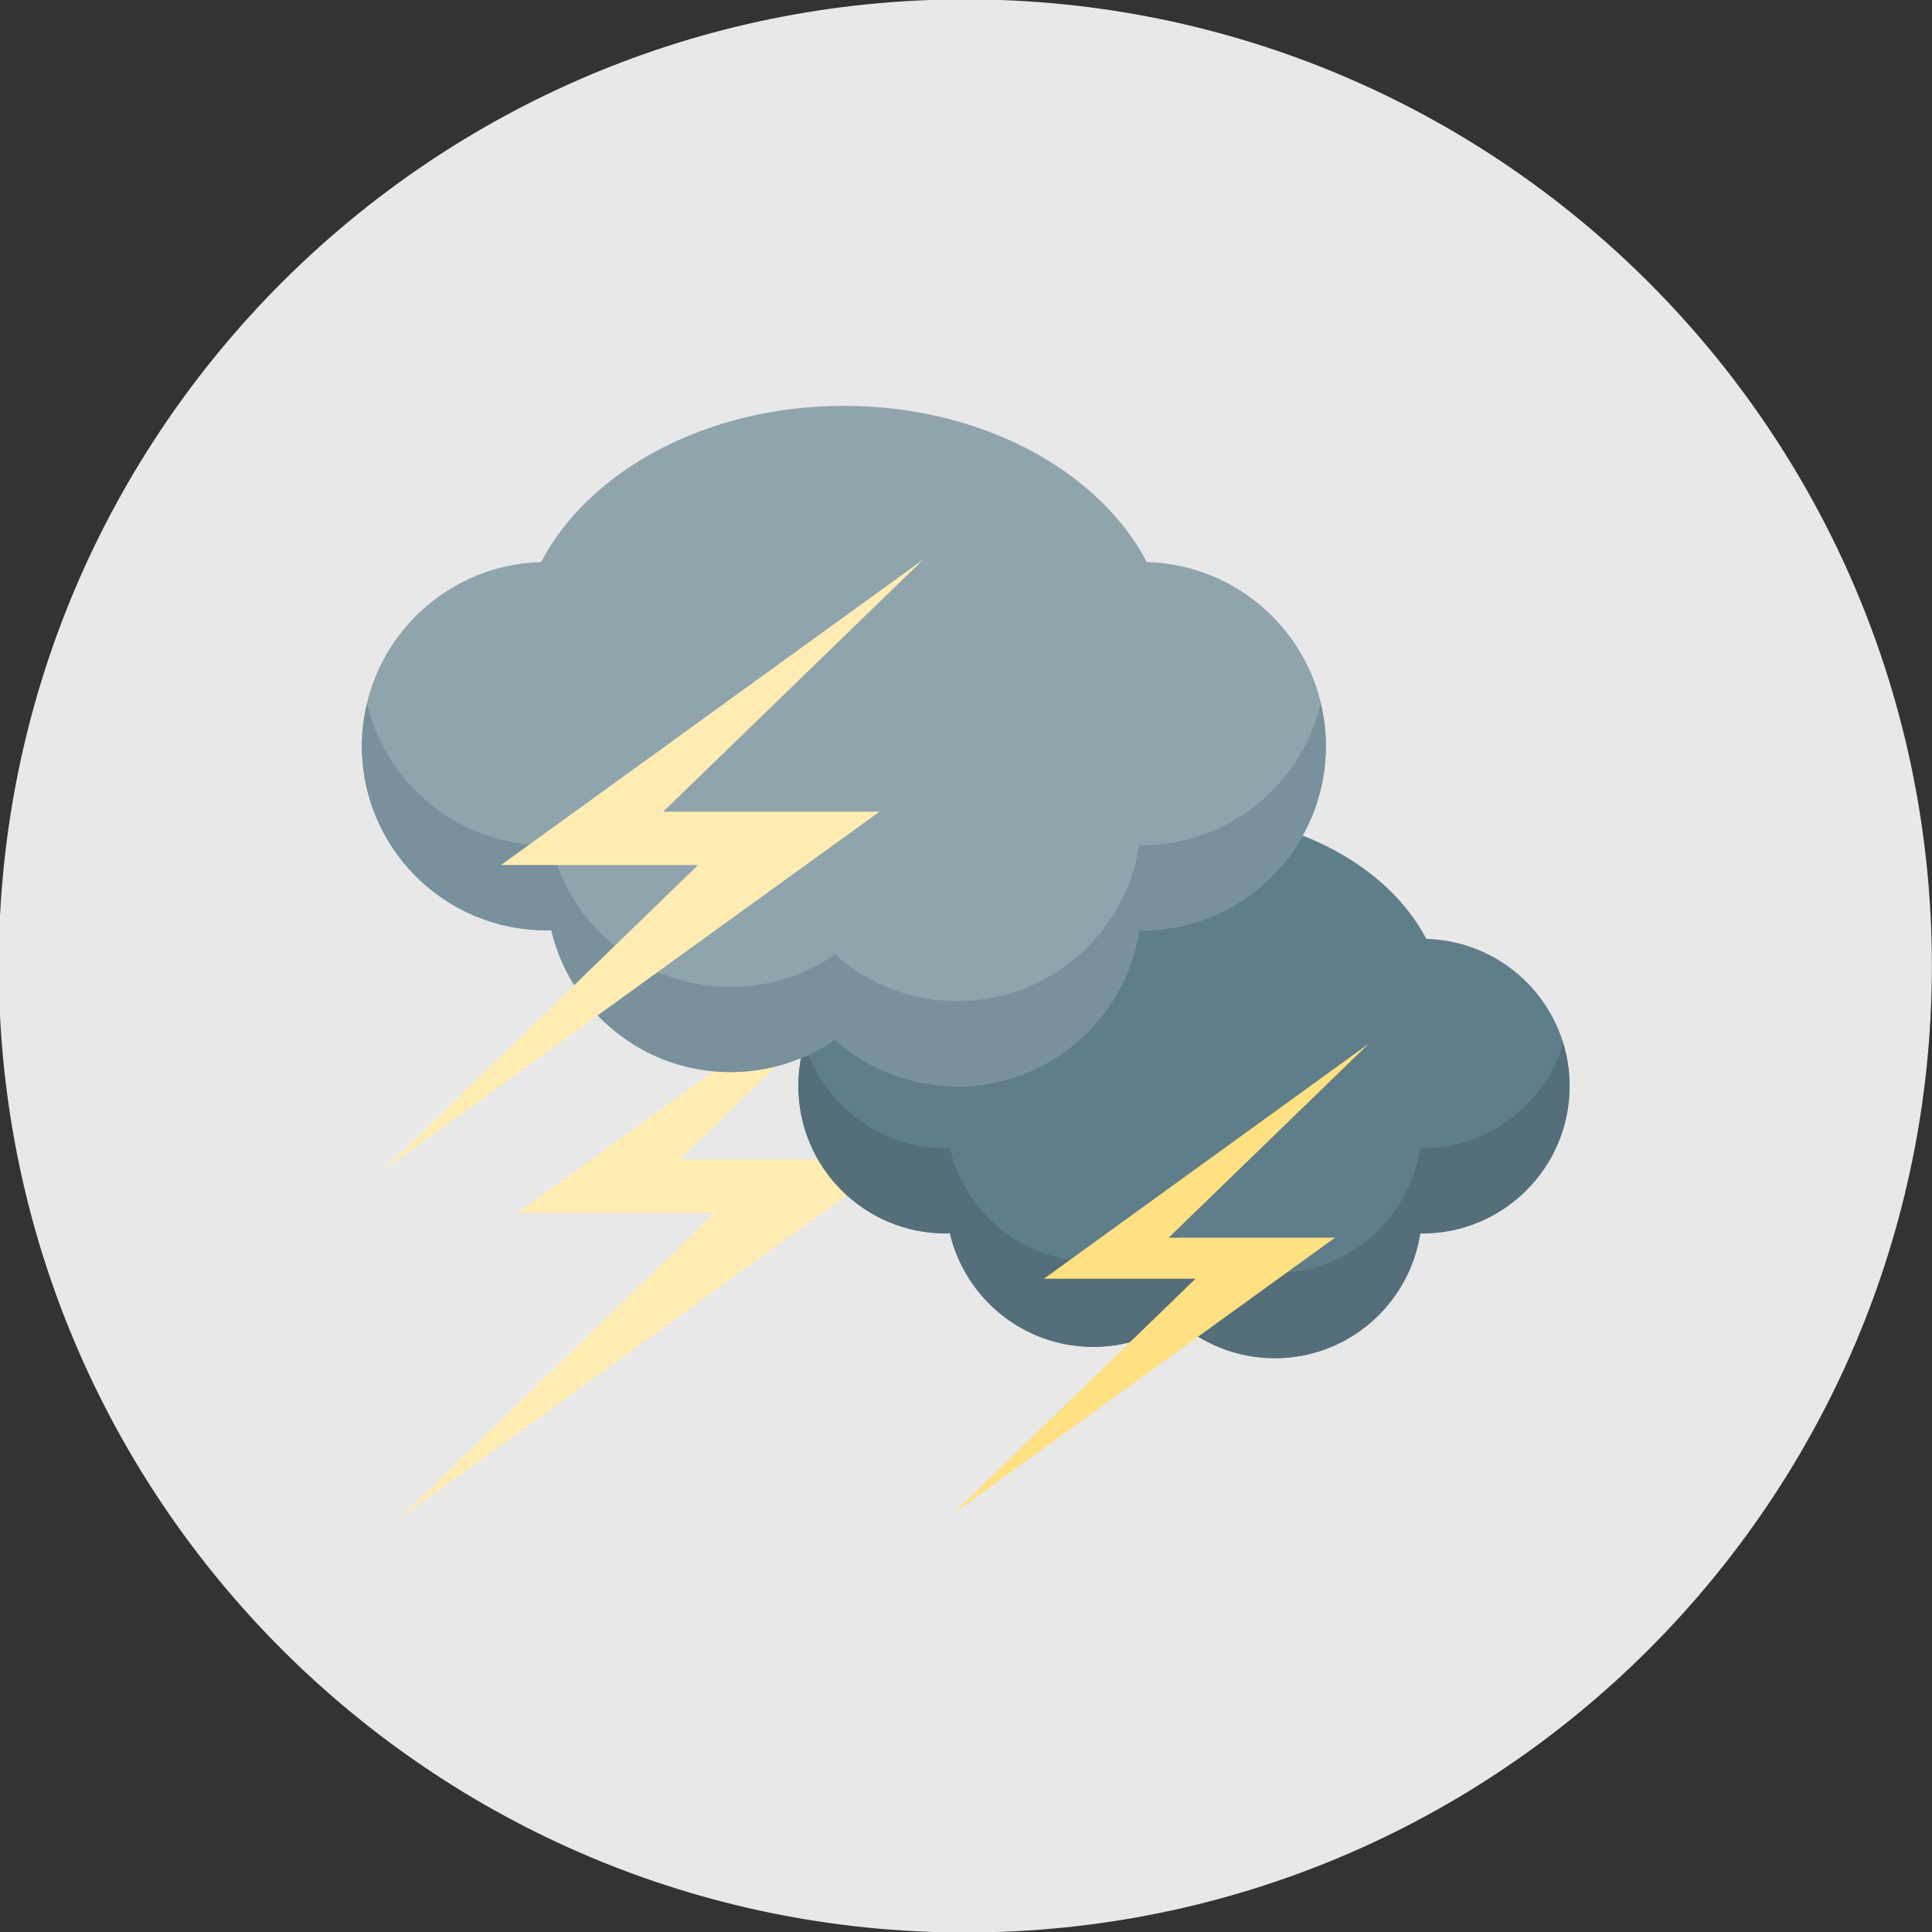
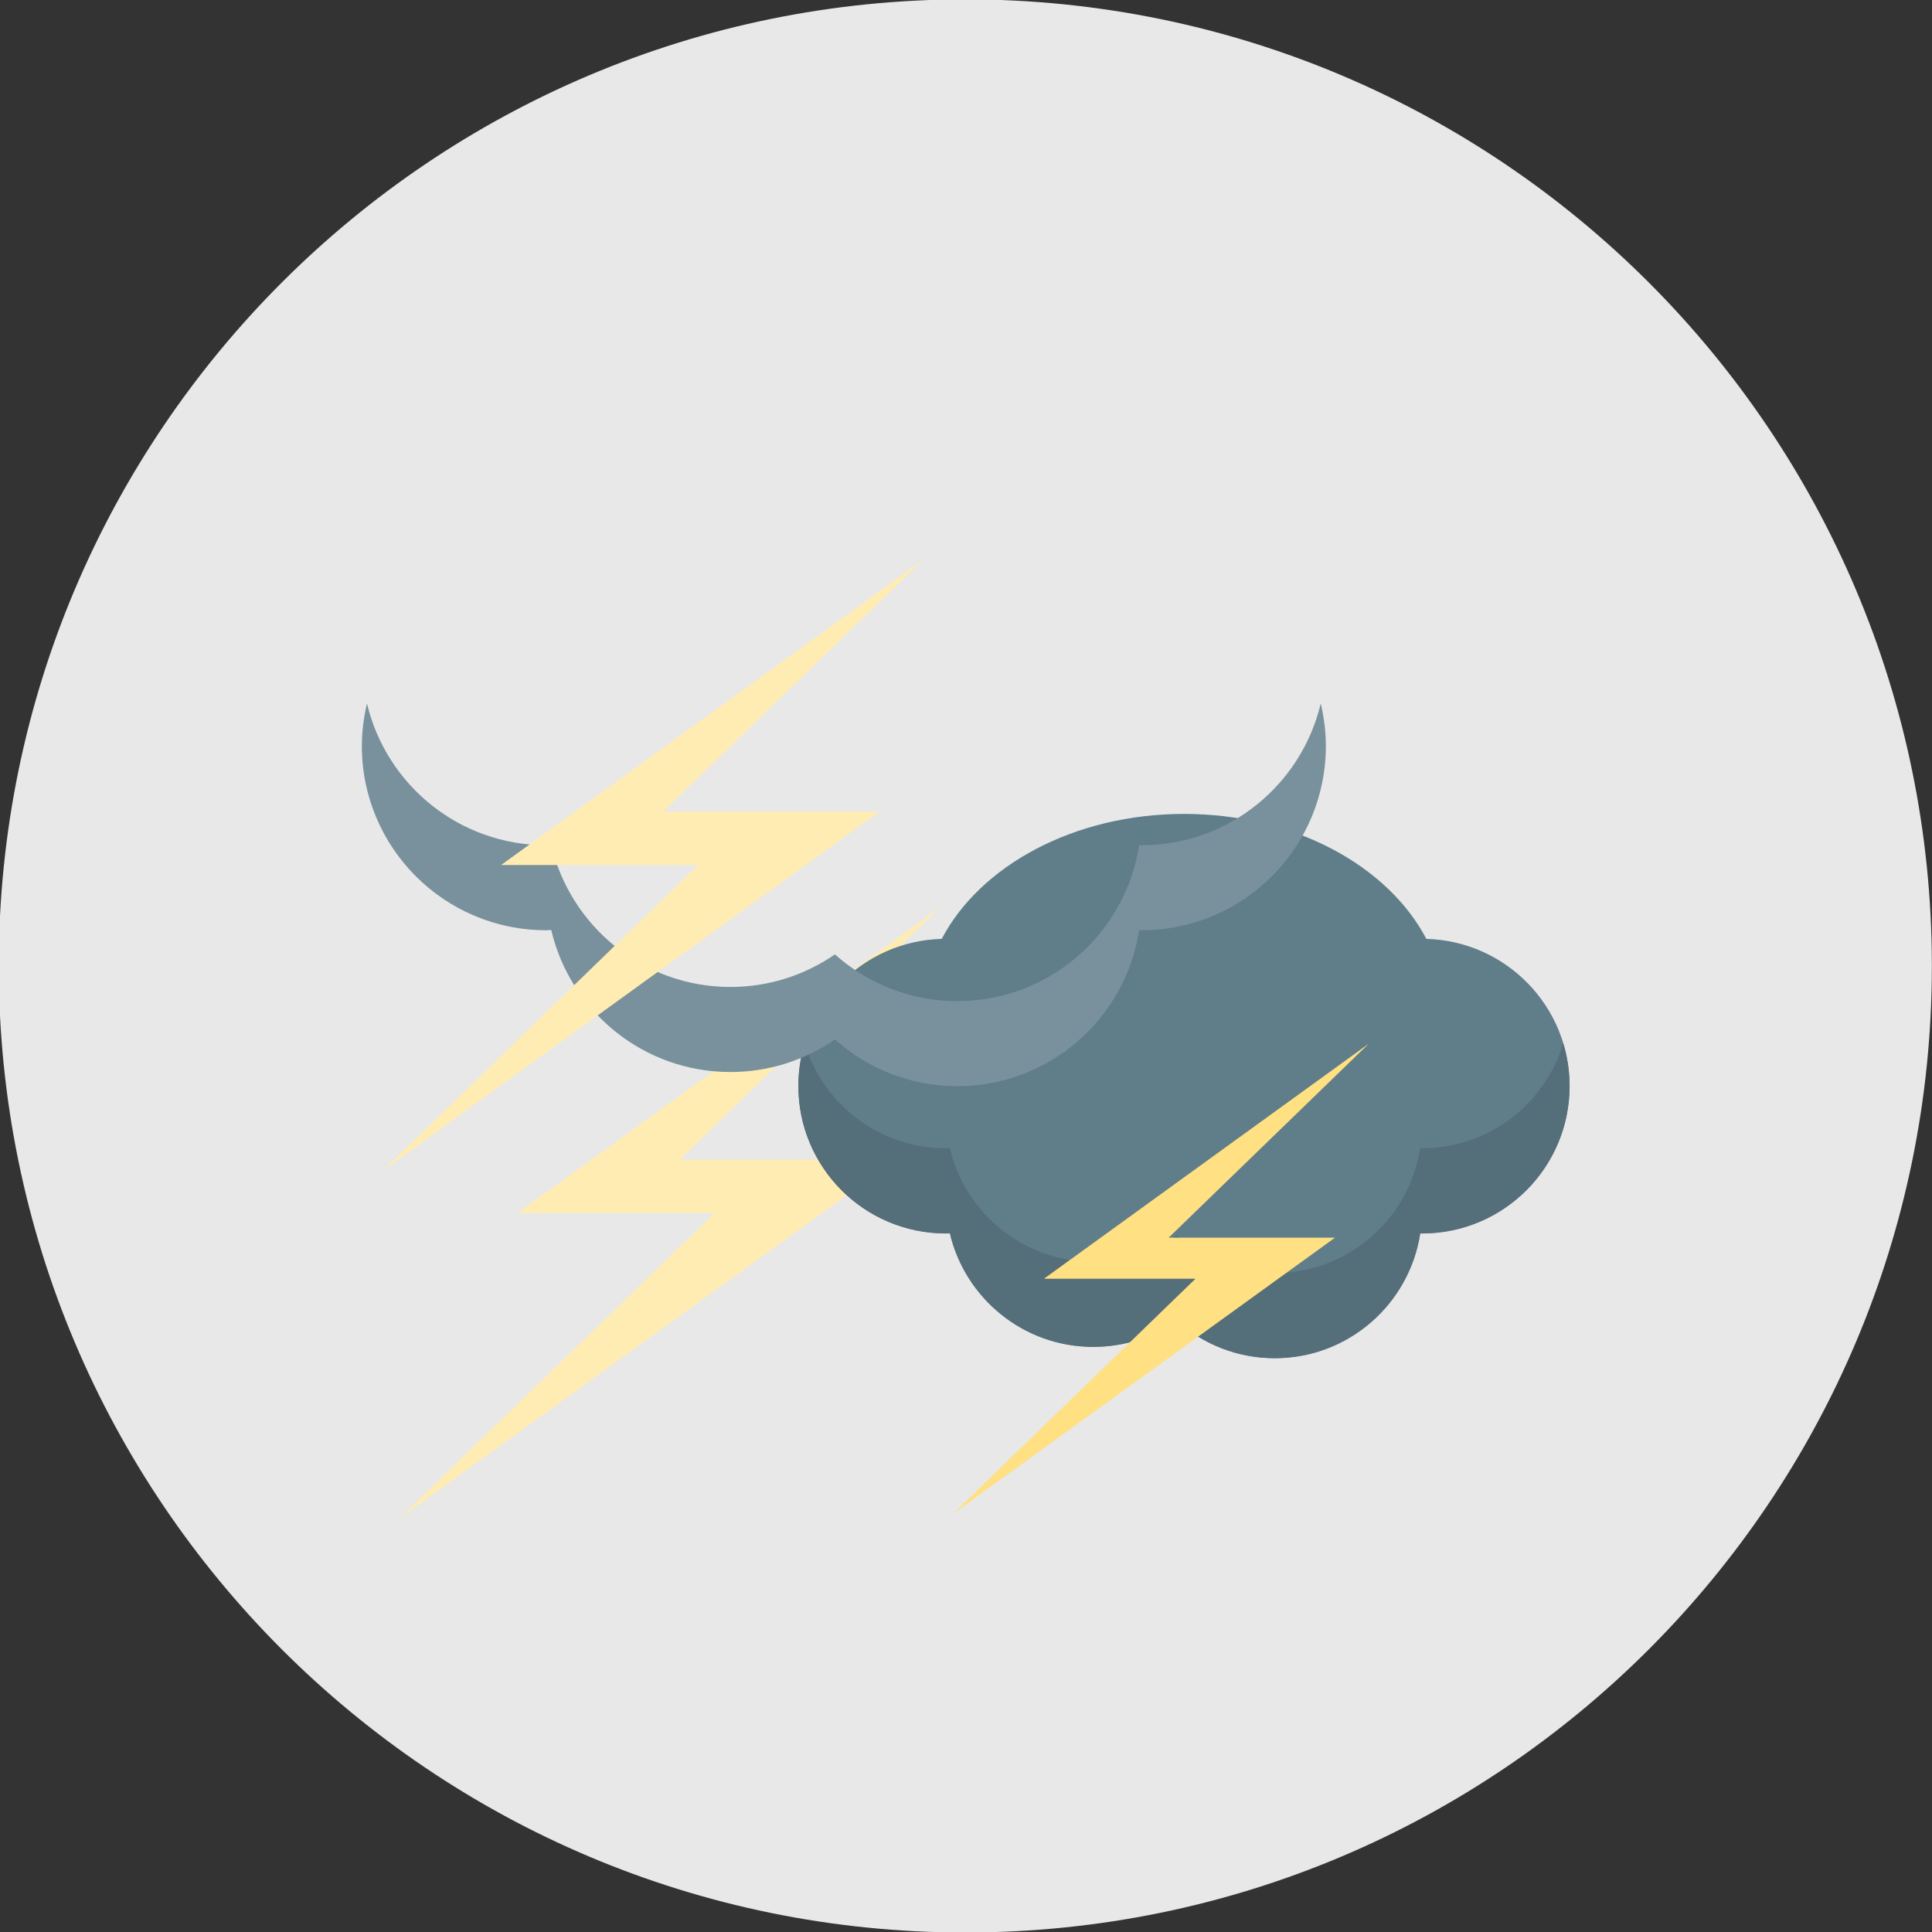
<svg xmlns="http://www.w3.org/2000/svg" width="154.89mm" height="154.89mm" version="1.1" viewBox="0 0 154.89 154.89">
  <rect x="0" y="0" width="154.89" height="154.89" fill="#333333" stroke="none" />
  <g transform="translate(-554.79 -207.33)">
    <g transform="matrix(.353 0 0 -.353 709.67 284.77)">
      <path d="m0 0c0-121.24-98.285-219.52-219.52-219.52-121.24 0-219.52 98.282-219.52 219.52 0 121.24 98.285 219.52 219.52 219.52 121.24 0 219.52-98.282 219.52-219.52" fill="#e8e8e8" />
    </g>
    <g transform="matrix(.353 0 0 -.353 630.15 280.07)">
      <path d="m0 0-95.914-69.413h44.736l-71.599-69.406 112.8 81.526h-49.122z" fill="#ffecb3" />
    </g>
    <g transform="matrix(.353 0 0 -.353 669.14 282.6)">
      <path d="m0 0c-8.721 16.624-30.064 28.378-55.025 28.378-24.965 0-46.307-11.754-55.03-28.378-18.054-0.503-32.547-15.258-32.547-33.438 0-18.493 14.991-33.482 33.485-33.482 0.308 0 0.611 0.034 0.92 0.045 3.474-14.783 16.718-25.805 32.562-25.805 7.055 0 13.588 2.19 18.985 5.916 5.918-5.264 13.687-8.489 22.226-8.489 16.746 0 30.58 12.303 33.055 28.356 0.142-6e-3 0.287-0.023 0.432-0.023 18.494 0 33.486 14.989 33.486 33.482 0 18.18-14.492 32.935-32.549 33.438" fill="#607d8a" />
    </g>
    <g transform="matrix(.353 0 0 -.353 668.8 299.39)">
      <path d="m0 0c-0.145 0-0.289 0.018-0.432 0.023-2.474-16.052-16.308-28.355-33.054-28.355-8.539 0-16.309 3.225-22.227 8.489-5.396-3.721-11.93-5.917-18.984-5.917-15.844 0-29.088 11.023-32.563 25.806-0.308-6e-3 -0.611-0.046-0.92-0.046-15.138 0-27.916 10.05-32.06 23.839-0.924-3.065-1.424-6.306-1.424-9.673 0-18.493 14.99-33.482 33.484-33.482 0.309 0 0.612 0.034 0.92 0.045 3.475-14.784 16.719-25.805 32.563-25.805 7.054 0 13.588 2.189 18.984 5.916 5.918-5.265 13.688-8.489 22.227-8.489 16.746 0 30.58 12.302 33.054 28.355 0.143-6e-3 0.287-0.022 0.432-0.022 18.494 0 33.486 14.989 33.486 33.482 0 3.367-0.504 6.608-1.425 9.673-4.145-13.789-16.922-23.839-32.061-23.839" fill="#546e7a" />
    </g>
    <g transform="matrix(.353 0 0 -.353 646.73 252.39)">
-       <path d="m0 0c-10.902 20.781-37.578 35.479-68.783 35.479s-57.883-14.698-68.785-35.479c-22.569-0.623-40.686-19.076-40.686-41.795 0-23.118 18.74-41.858 41.858-41.858 0.388 0 0.763 0.051 1.15 0.057 4.344-18.476 20.9-32.254 40.705-32.254 8.816 0 16.982 2.739 23.728 7.392 7.397-6.58 17.11-10.61 27.786-10.61 20.931 0 38.222 15.378 41.314 35.444 0.182 0 0.358-0.029 0.541-0.029 23.119 0 41.858 18.74 41.858 41.858 0 22.719-18.116 41.172-40.686 41.795" fill="#90a4ae" />
-     </g>
+       </g>
    <g transform="matrix(.353 0 0 -.353 646.31 275.09)">
      <path d="m0 0c-0.184 0-0.359 0.028-0.541 0.028-3.092-20.065-20.383-35.443-41.314-35.443-10.676 0-20.389 4.03-27.786 10.616-6.746-4.654-14.912-7.398-23.728-7.398-19.805 0-36.361 13.778-40.705 32.259-0.387-0.01-0.762-0.062-1.151-0.062-19.785 0-36.32 13.743-40.691 32.191-0.732-3.098-1.166-6.323-1.166-9.65 0-23.118 18.74-41.858 41.857-41.858 0.389 0 0.764 0.051 1.151 0.057 4.344-18.476 20.9-32.254 40.705-32.254 8.816 0 16.982 2.739 23.728 7.392 7.397-6.58 17.11-10.61 27.786-10.61 20.931 0 38.222 15.378 41.314 35.444 0.182 0 0.357-0.029 0.541-0.029 23.119 0 41.857 18.74 41.857 41.858 0 3.327-0.433 6.552-1.166 9.65-4.367-18.448-20.906-32.191-40.691-32.191" fill="#79919c" />
    </g>
    <g transform="matrix(.353 0 0 -.353 664.53 291)">
      <path d="m0 0-73.781-53.389h34.414l-55.074-53.394 86.763 62.713h-37.785z" fill="#ffe082" />
    </g>
    <g transform="matrix(.353 0 0 -.353 628.82 252.18)">
      <path d="m0 0-95.914-69.407h44.736l-71.599-69.412 112.8 81.526h-49.122z" fill="#ffecb3" />
    </g>
  </g>
</svg>